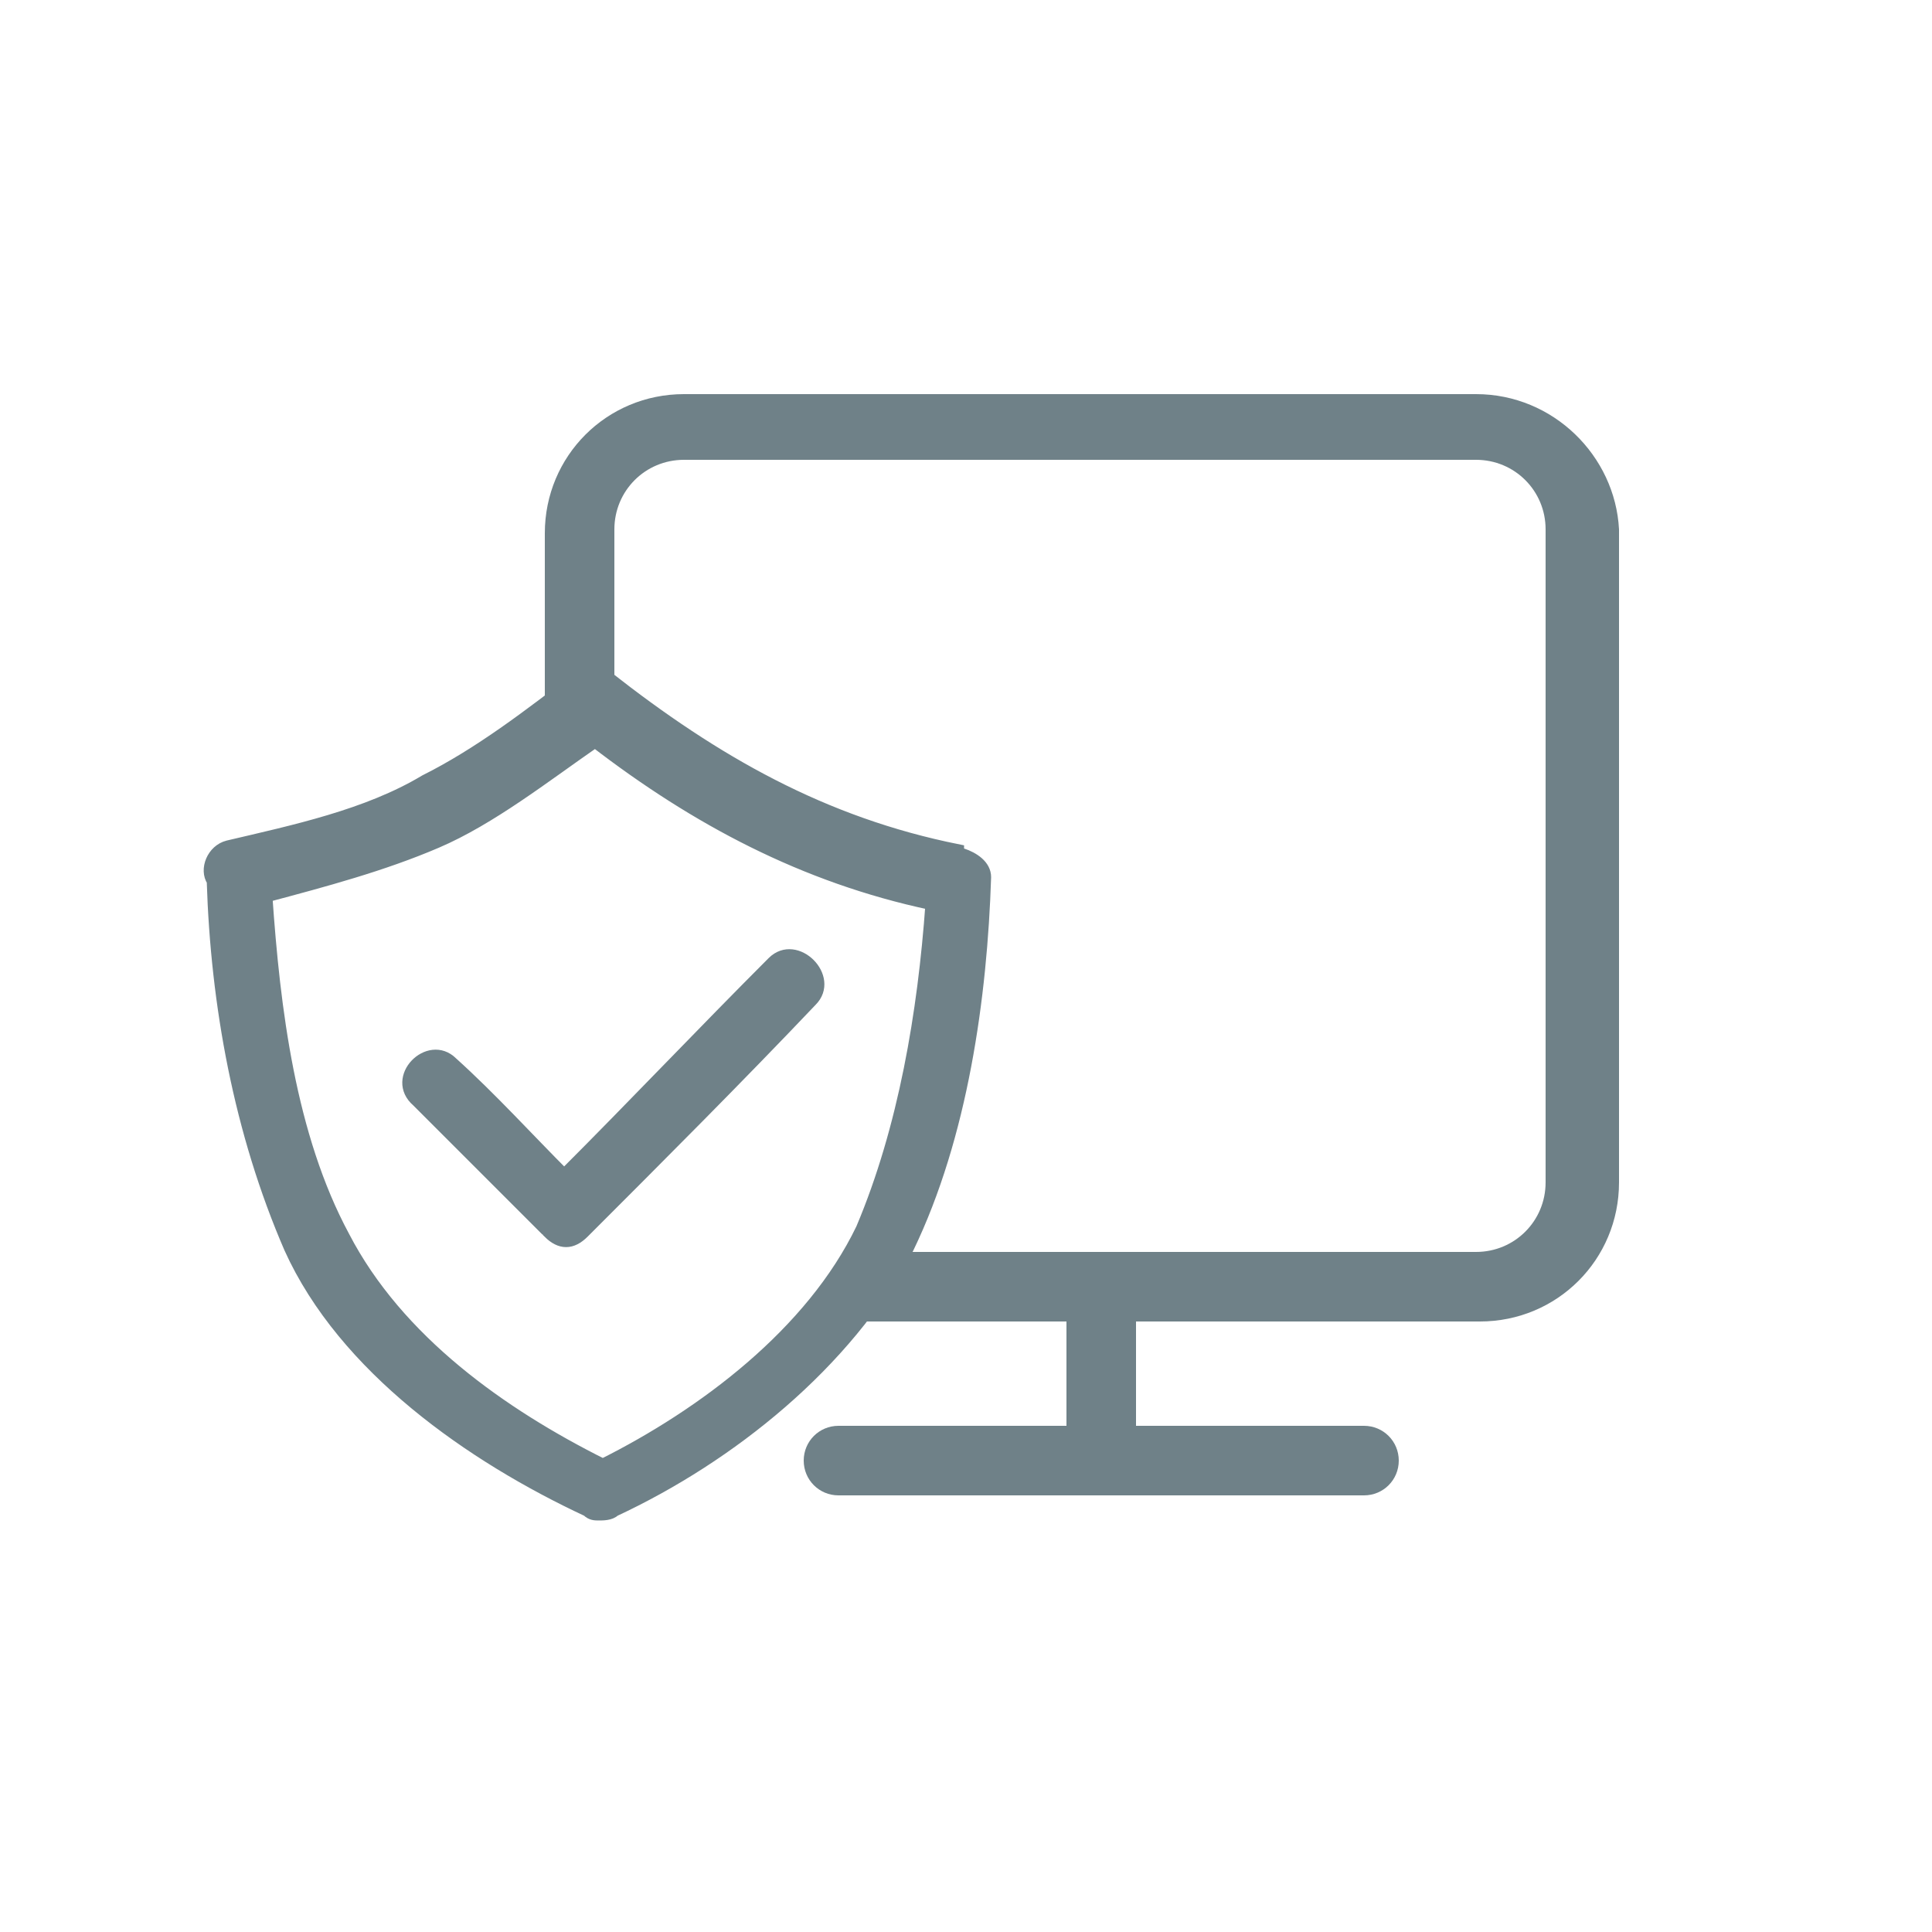
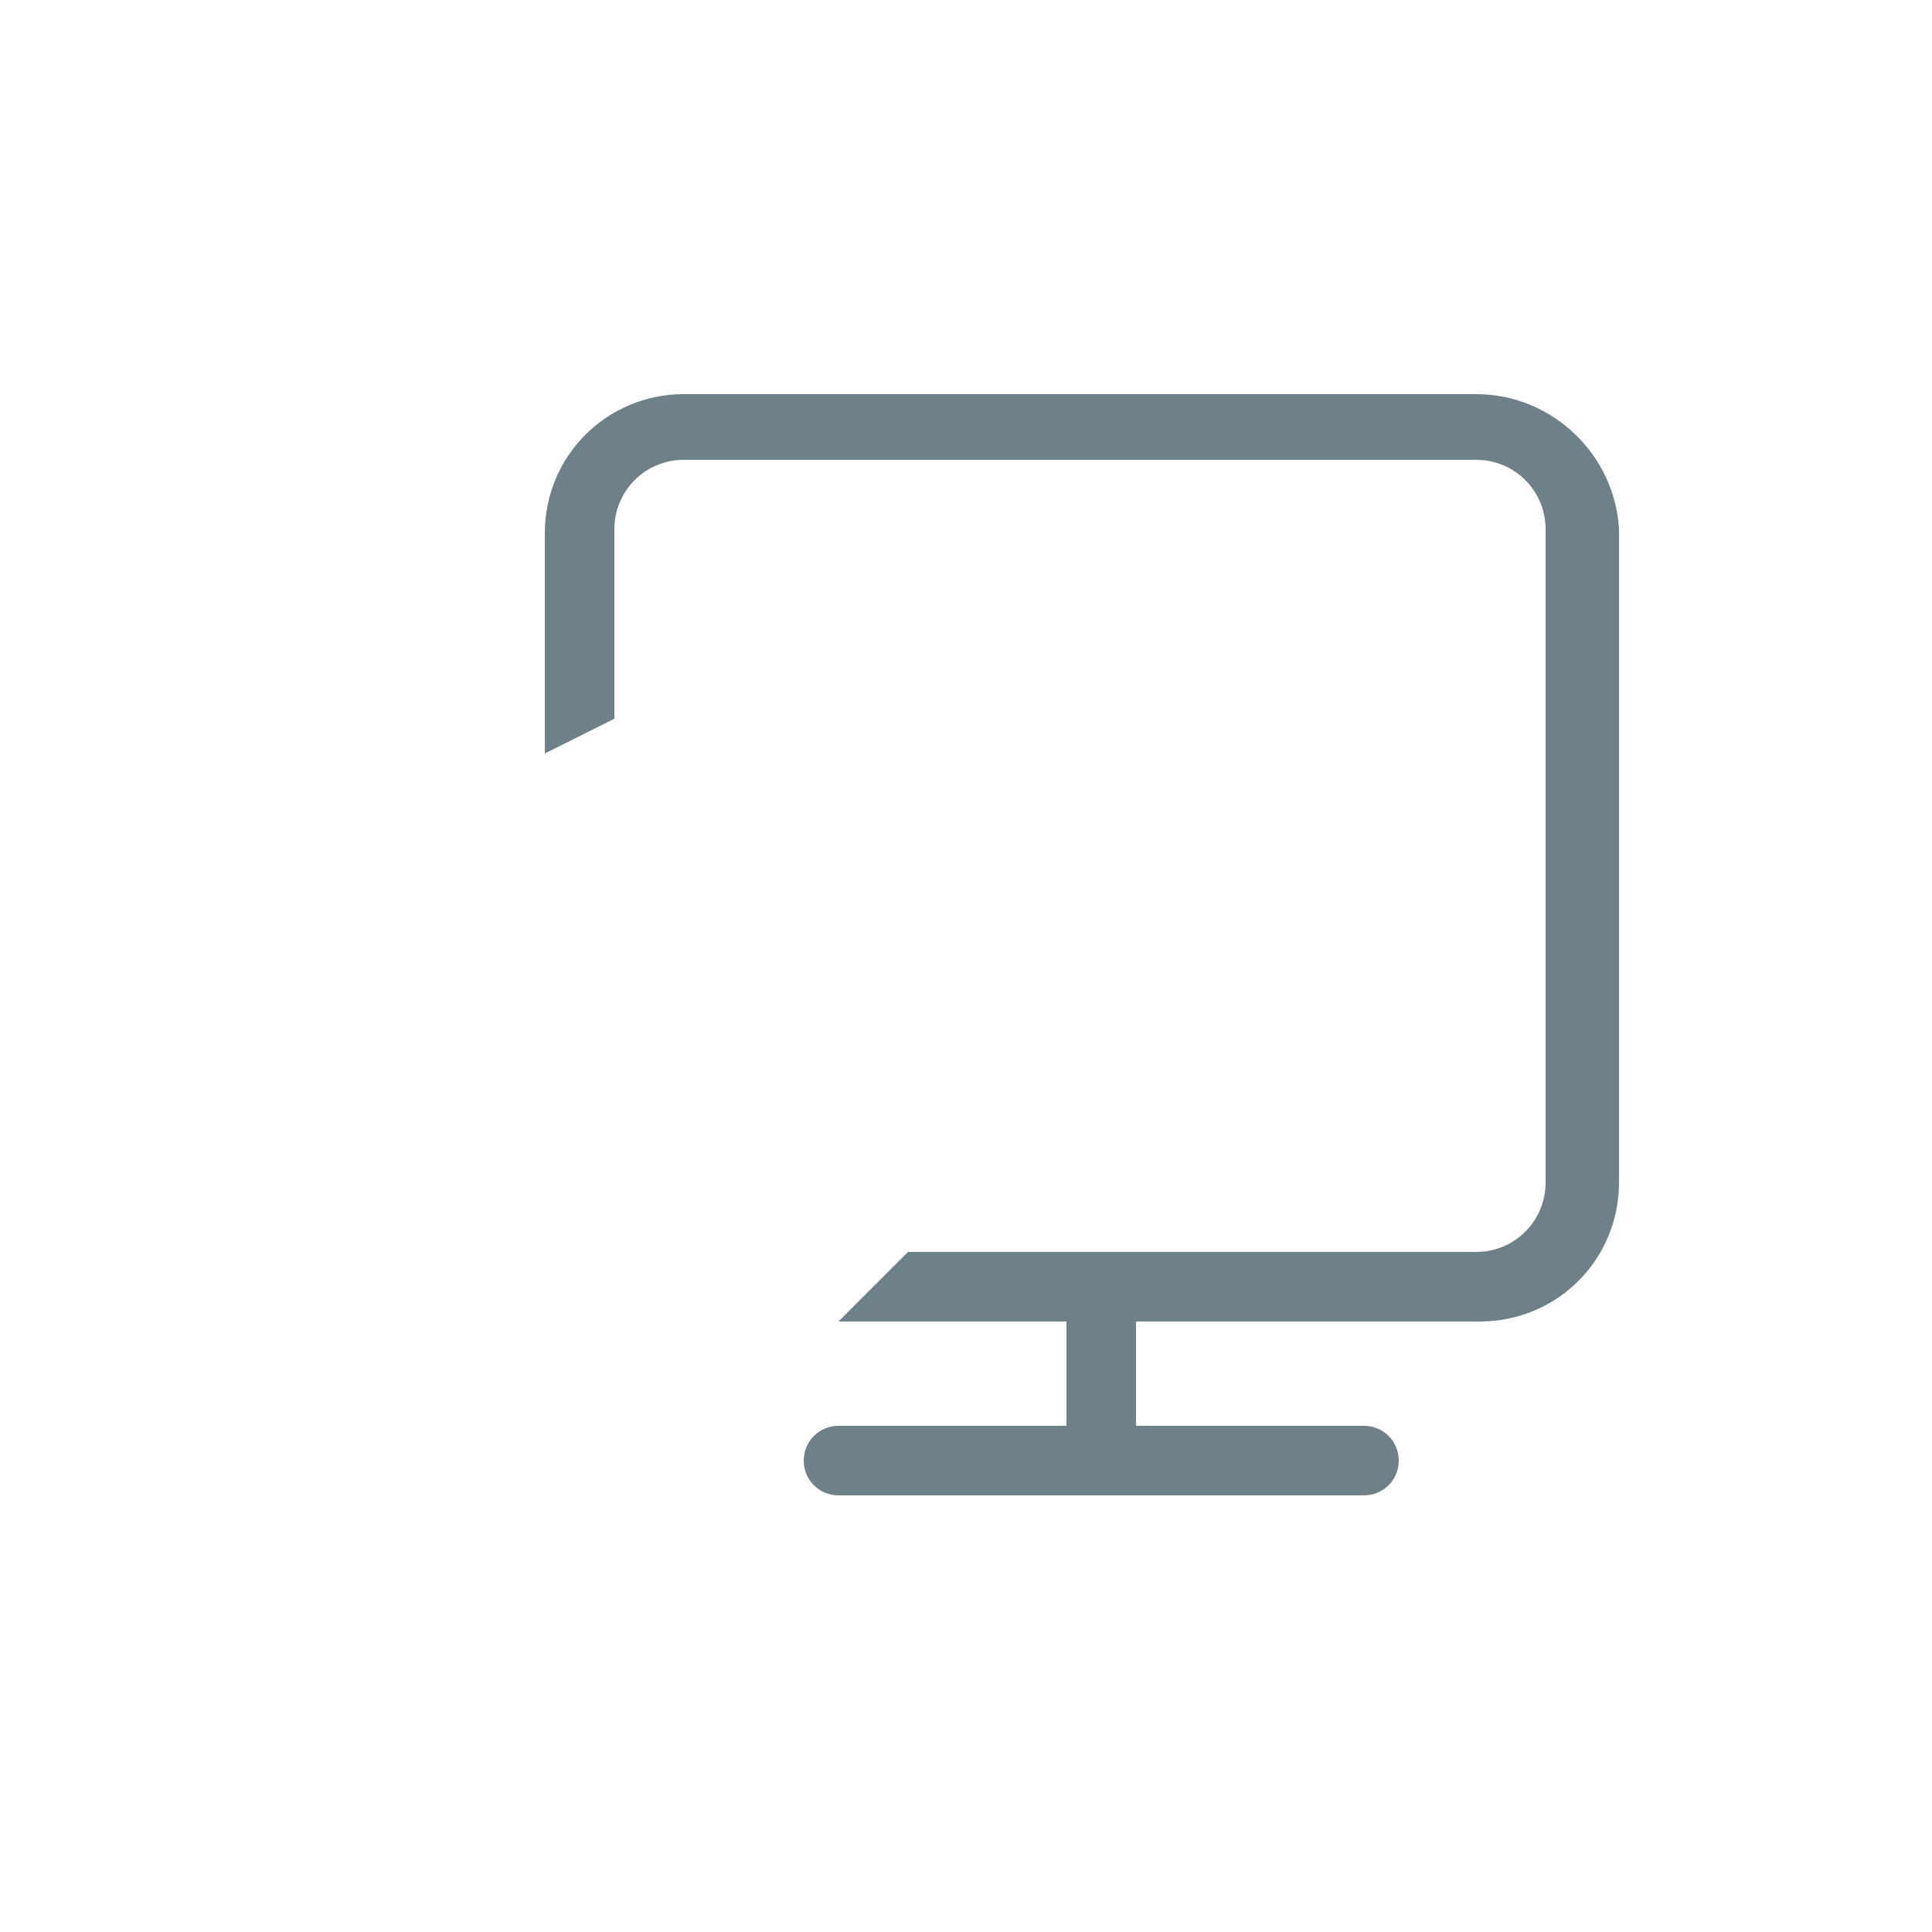
<svg xmlns="http://www.w3.org/2000/svg" version="1.1" id="Layer_1" x="0px" y="0px" viewBox="-683 684.3 50 50" style="enable-background:new -683 684.3 50 50;" xml:space="preserve">
  <style type="text/css">
	.st0{fill:#6F8188;}
	.st1{fill:#6F8188;stroke:#6F8188;stroke-width:0.3;stroke-miterlimit:10;}
</style>
  <g>
    <path class="st0" d="M-644.8,694.5h-20.5c-2,0-3.6,1.6-3.6,3.6v5.7l1.8-0.9V698c0-1,0.8-1.8,1.8-1.8h20.5c1,0,1.8,0.8,1.8,1.8v16.9   c0,1-0.8,1.8-1.8,1.8H-655h-4.5l-1.8,1.8h5.9v2.7h-5.9c-0.5,0-0.9,0.4-0.9,0.9v0c0,0.5,0.4,0.9,0.9,0.9h13.6c0.5,0,0.9-0.4,0.9-0.9   s-0.4-0.9-0.9-0.9h-5.9v-2.7h8.9c2,0,3.6-1.6,3.6-3.6V698C-641.2,696.1-642.8,694.5-644.8,694.5z" />
  </g>
-   <path id="XMLID_2388_" class="st1" d="M-658.1,706.4c-0.1,0-0.1-0.1-0.1-0.1c-3.5-0.7-6.3-2.3-9.1-4.5c-0.2-0.1-0.5-0.1-0.7,0  c-1.3,1-2.6,2-4,2.7c-1.5,0.9-3.4,1.3-5.1,1.7c-0.4,0.1-0.6,0.6-0.4,0.9c0.1,3.2,0.7,6.5,2,9.5c1.4,3.1,4.7,5.4,7.7,6.8  c0.1,0.1,0.2,0.1,0.3,0.1c0.1,0,0.3,0,0.4-0.1c3-1.4,6-3.8,7.6-6.8c1.4-2.9,1.9-6.5,2-9.6C-657.5,706.7-657.8,706.5-658.1,706.4z   M-660.7,716.1c-1.3,2.7-4.1,4.8-6.7,6.1c-2.6-1.3-5.3-3.2-6.7-5.9c-1.4-2.6-1.8-5.9-2-8.8c1.5-0.4,3-0.8,4.4-1.4  c1.4-0.6,2.8-1.7,4.1-2.6c2.6,2,5.4,3.5,8.7,4.2C-659.1,710.5-659.6,713.5-660.7,716.1z M-663,709.2c-1.8,1.8-3.6,3.7-5.4,5.5  c-0.9-0.9-1.9-2-2.9-2.9c-0.6-0.6-1.6,0.4-0.9,1c1.1,1.1,2.2,2.2,3.3,3.3c0,0,0.1,0,0.1,0.1c0.3,0.3,0.6,0.3,0.9,0c2-2,4-4,5.9-6  C-661.4,709.6-662.4,708.6-663,709.2z" />
</svg>